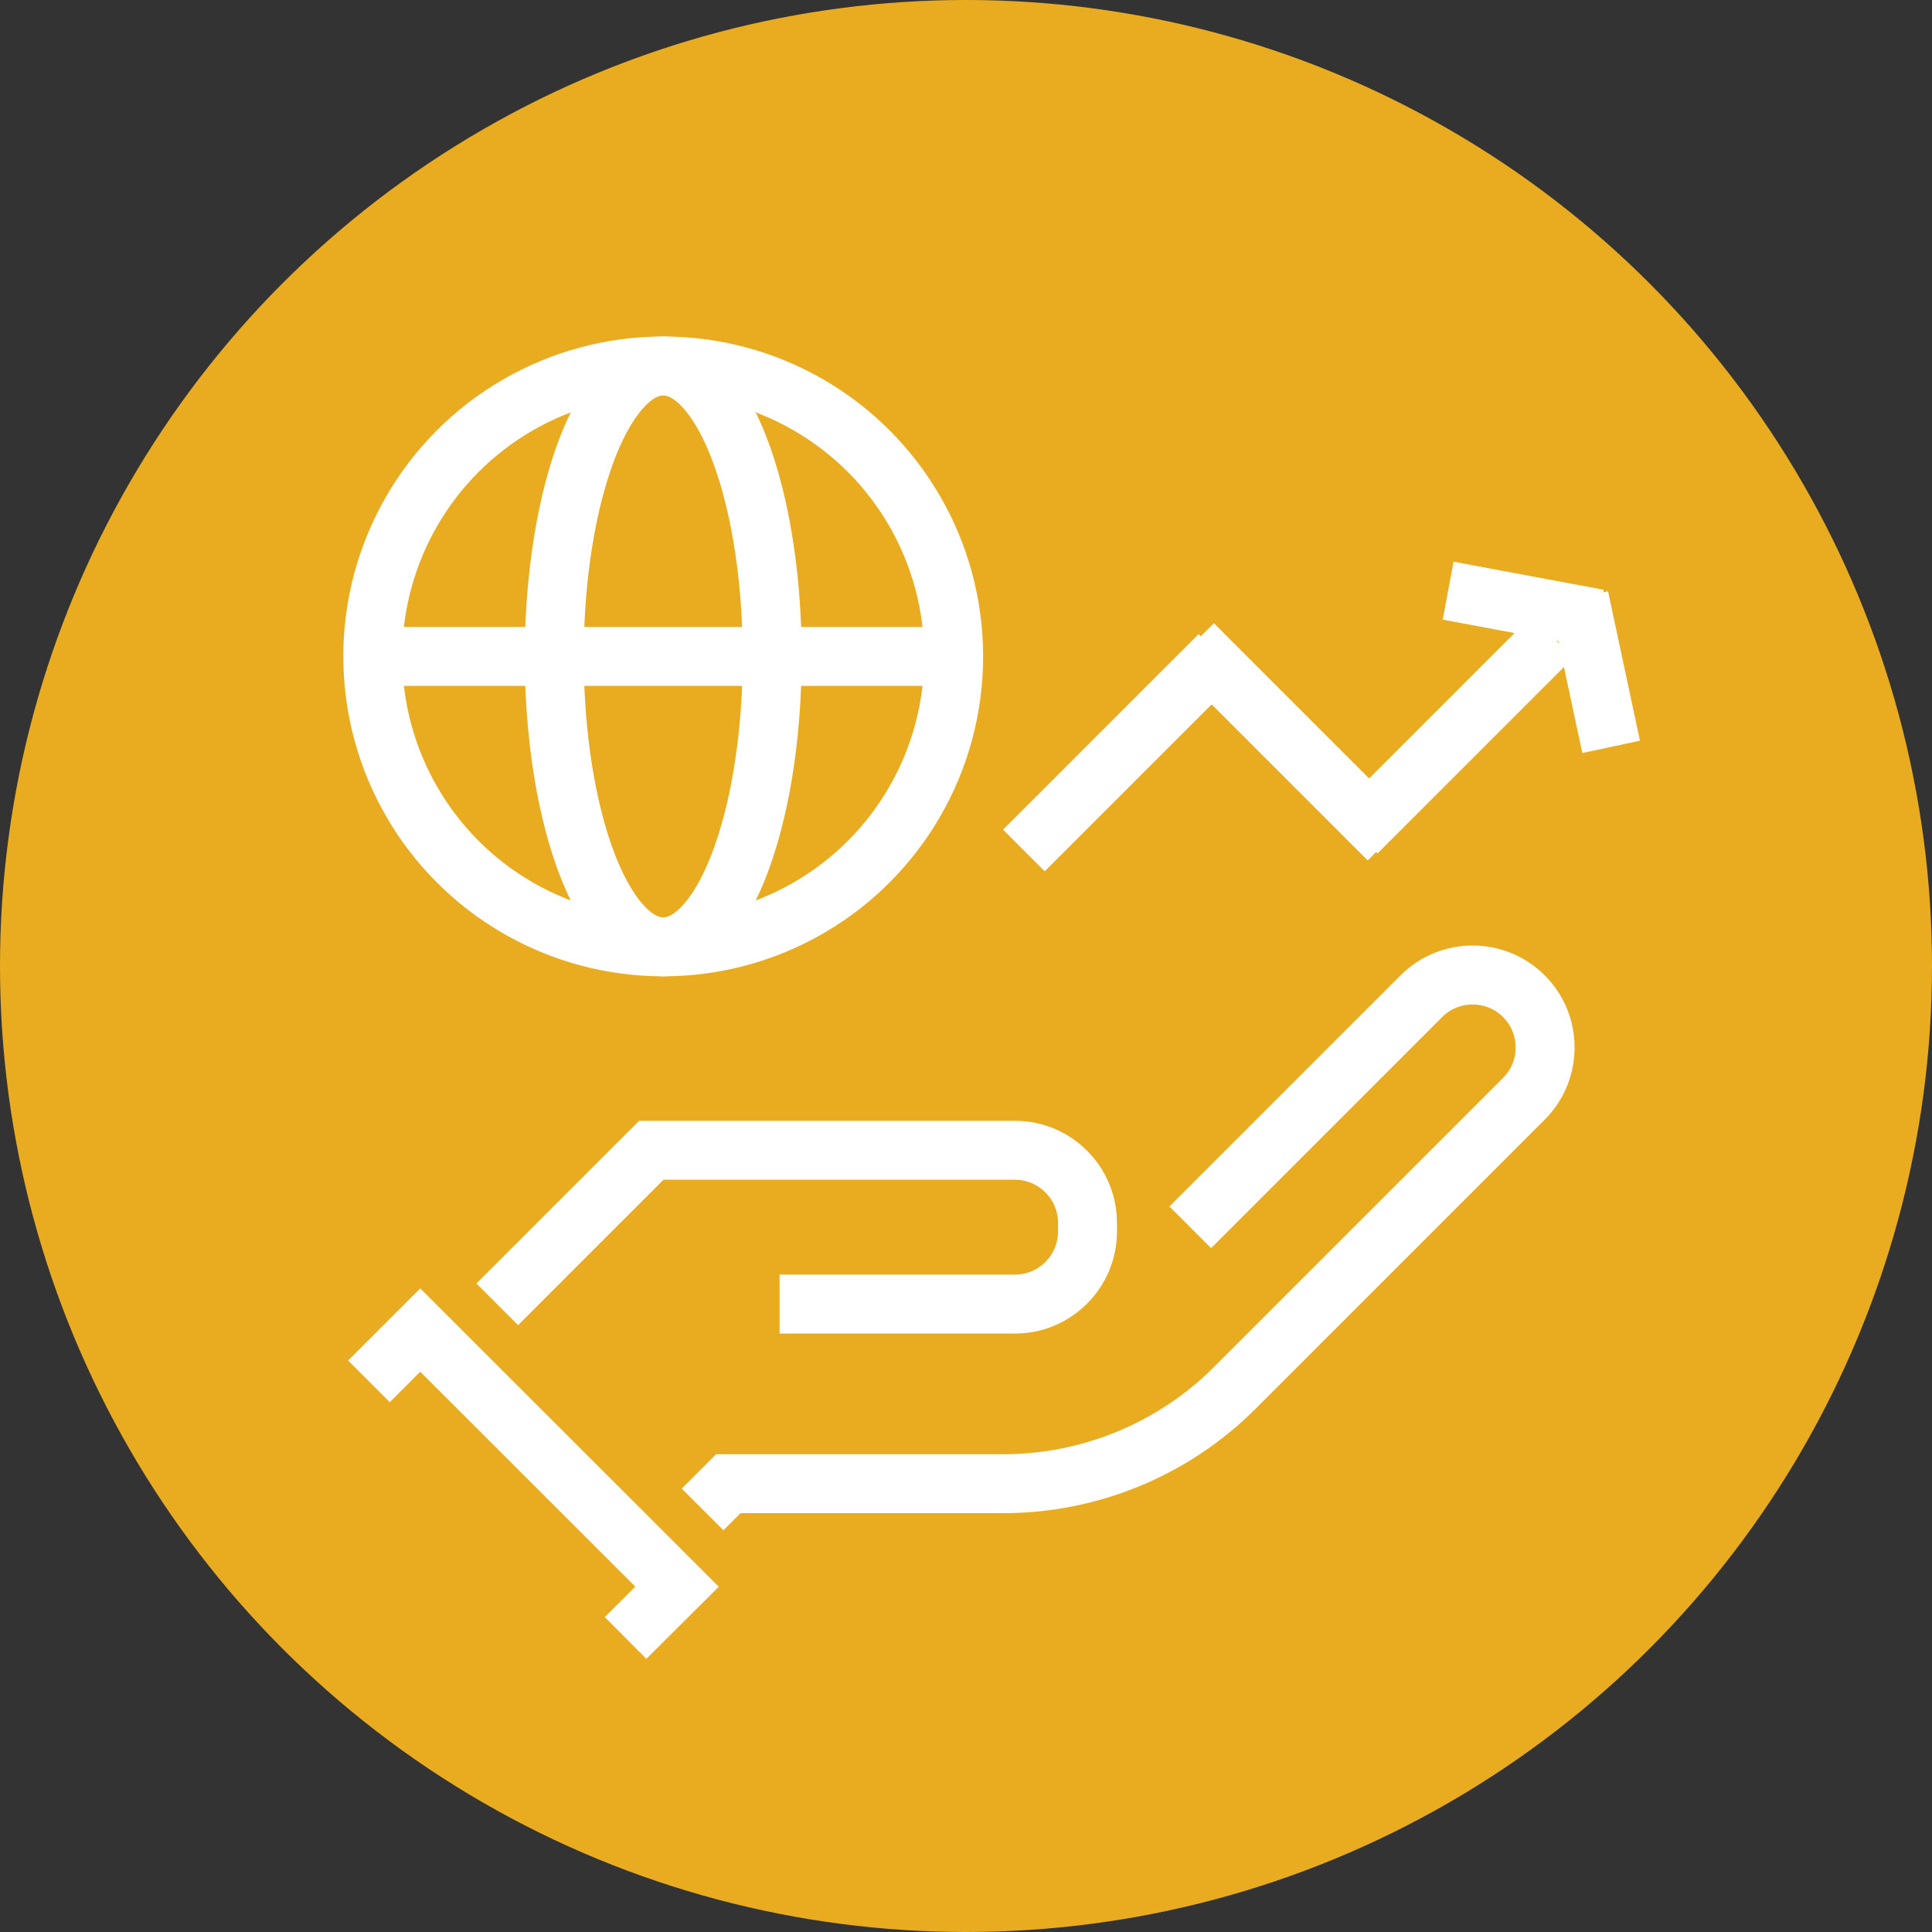
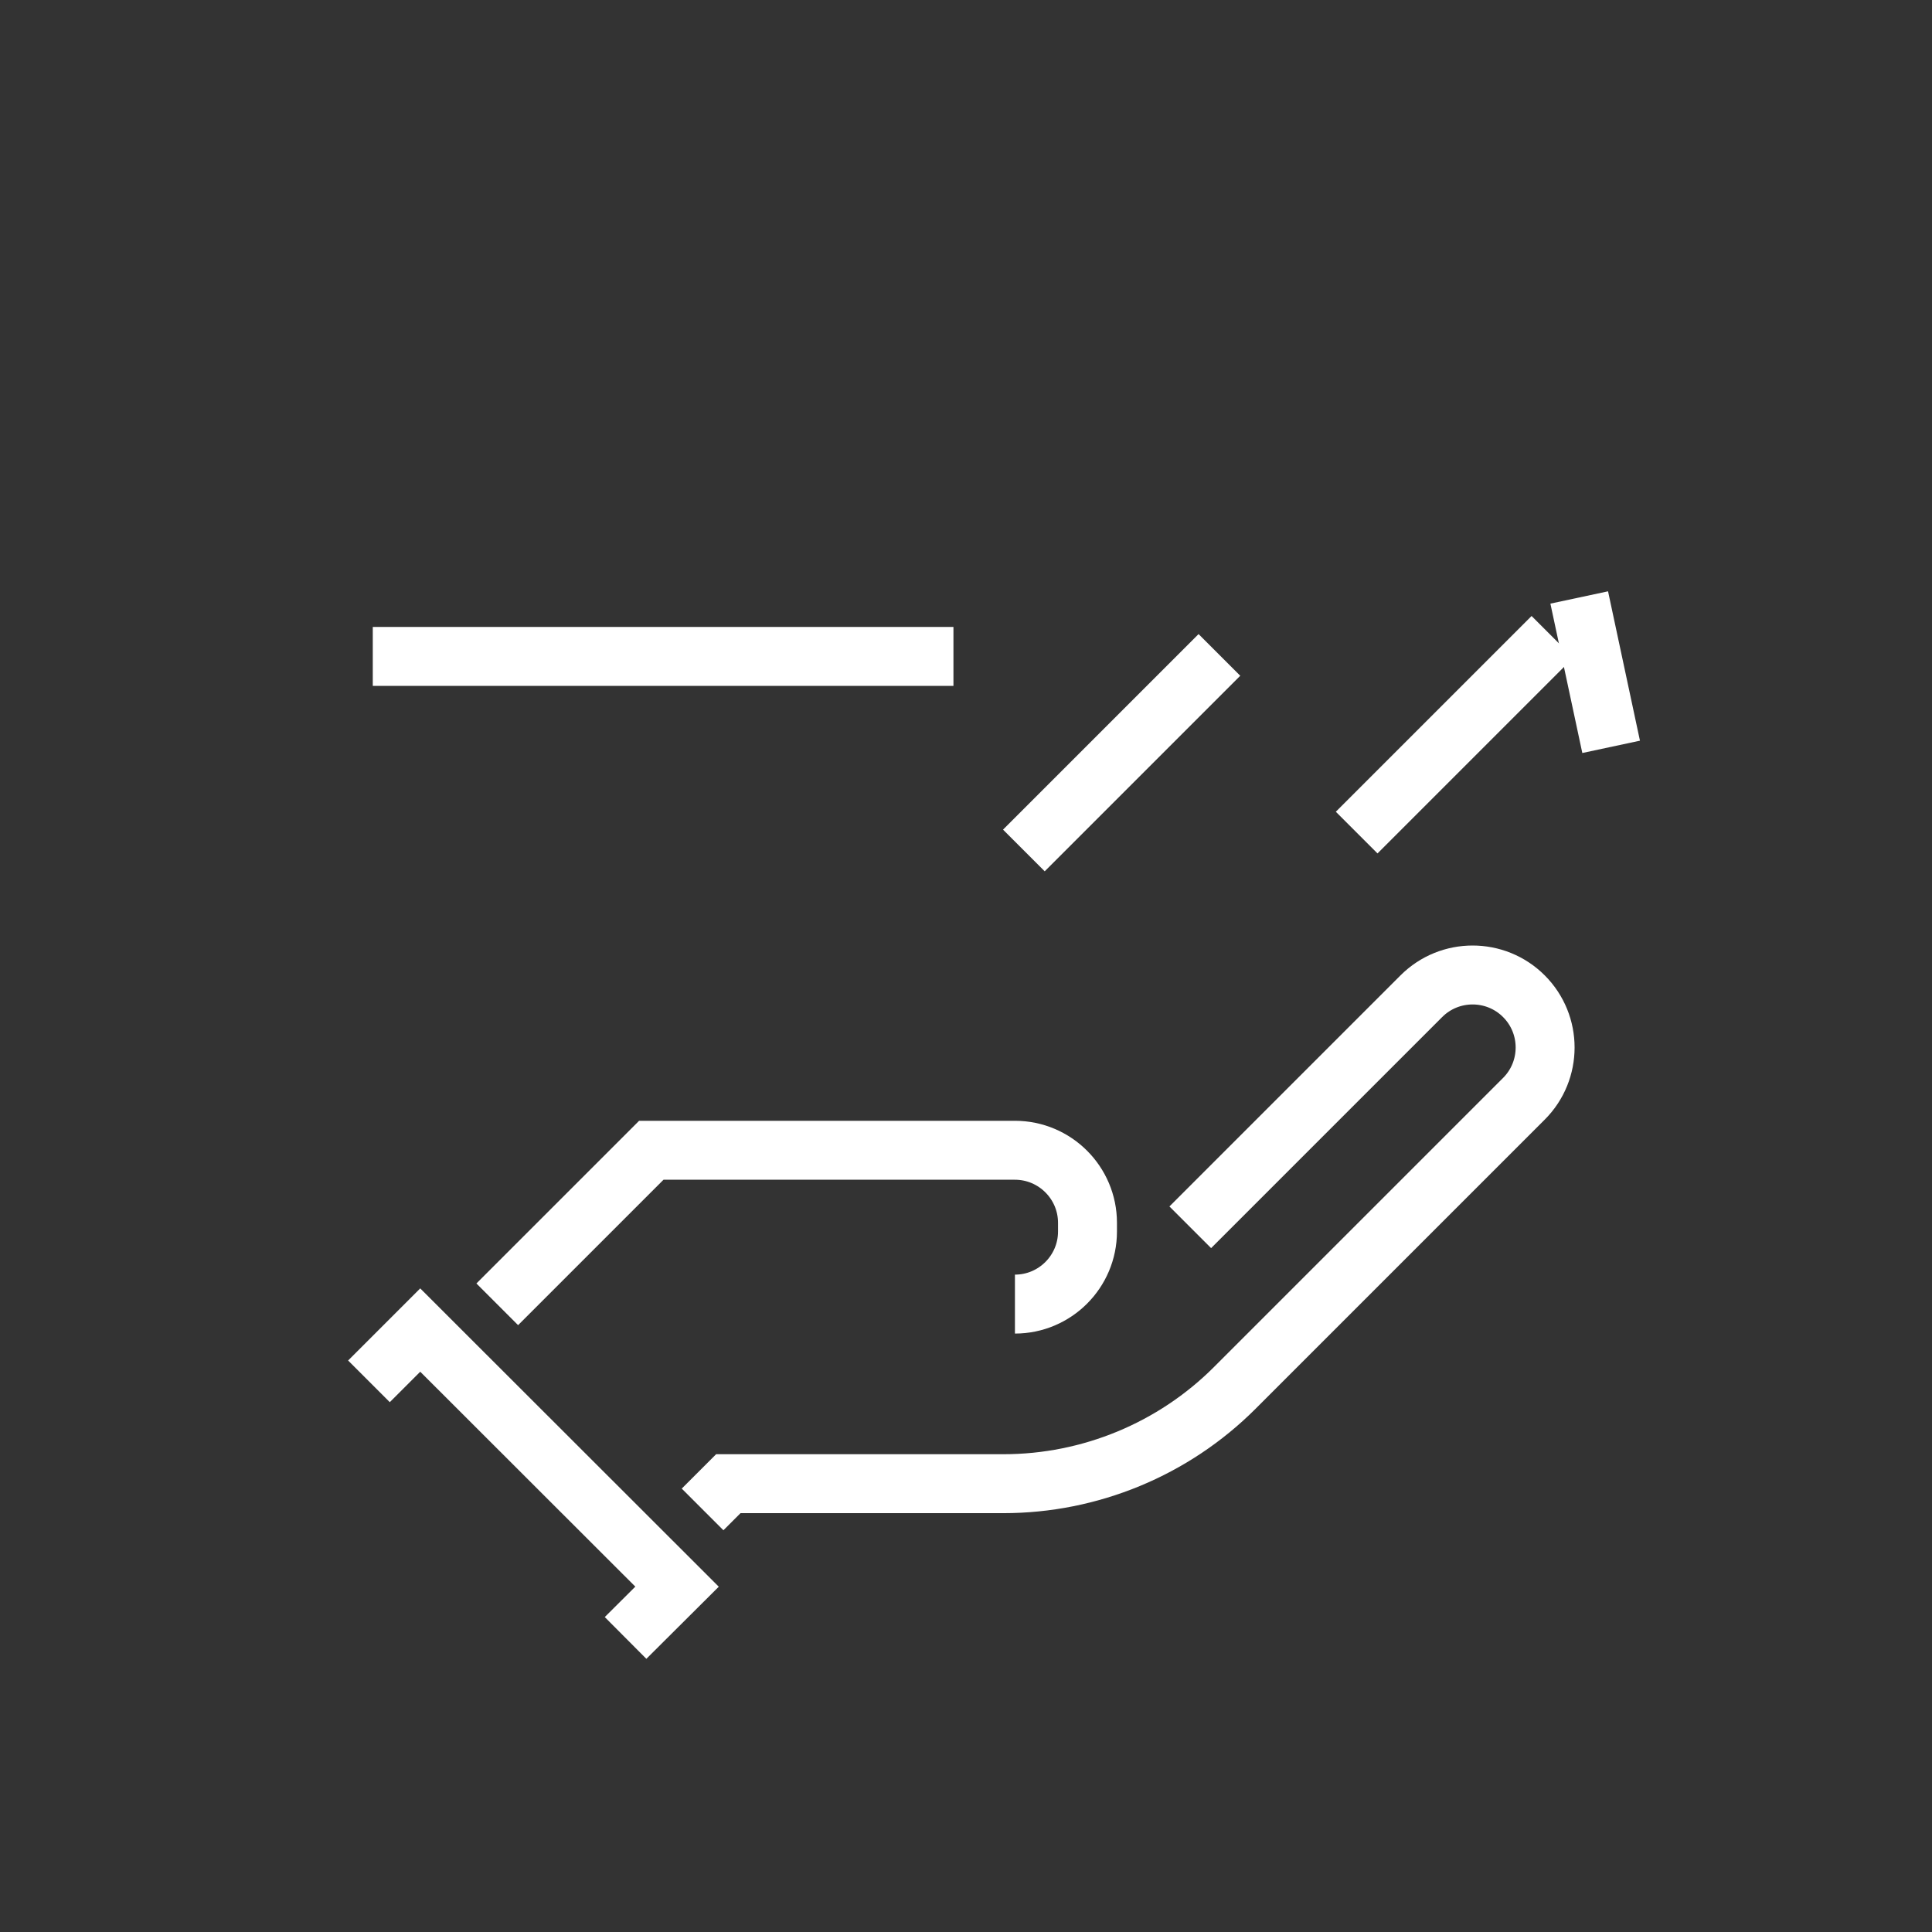
<svg xmlns="http://www.w3.org/2000/svg" id="Layer_2" data-name="Layer 2" viewBox="0 0 90.8 90.8">
  <rect x="0" y="0" width="90.8" height="90.8" fill="#333333" stroke="none" />
  <defs>
    <style>
      .cls-1 {
        fill: none;
        stroke: #fff;
        stroke-miterlimit: 10;
        stroke-width: 2.77px;
      }

      .cls-2 {
        fill: #e9ac21;
        stroke-width: 0px;
      }
    </style>
  </defs>
  <g id="Layer_2_copy" data-name="Layer 2 copy">
-     <circle class="cls-2" cx="45.4" cy="45.4" r="45.4" />
    <g>
      <g>
-         <path class="cls-1" d="M23.37,61.3l7.24-7.24h17.09c1.88,0,3.41,1.53,3.41,3.41v.41c0,1.88-1.53,3.41-3.41,3.41h-11.06" />
+         <path class="cls-1" d="M23.37,61.3l7.24-7.24h17.09c1.88,0,3.41,1.53,3.41,3.41v.41c0,1.88-1.53,3.41-3.41,3.41" />
        <path class="cls-1" d="M55.94,57.68h0l10.86-10.86c1.33-1.33,3.49-1.33,4.82,0h0c1.33,1.33,1.33,3.49,0,4.82l-13.59,13.59c-2.88,2.88-6.8,4.5-10.87,4.5h-12.93l-1.21,1.21" />
        <polyline class="cls-1" points="17.34 64.92 19.75 62.51 31.82 74.57 29.4 76.98" />
      </g>
      <g>
-         <circle class="cls-1" cx="31.17" cy="30.85" r="13.65" />
-         <ellipse class="cls-1" cx="31.17" cy="30.85" rx="5.12" ry="13.65" />
        <line class="cls-1" x1="17.52" y1="30.85" x2="44.81" y2="30.85" />
      </g>
      <line class="cls-1" x1="63.76" y1="39.13" x2="72.96" y2="29.93" />
-       <line class="cls-1" x1="68.06" y1="27.76" x2="75.12" y2="29.08" />
      <line class="cls-1" x1="74.22" y1="28.08" x2="75.72" y2="35.1" />
      <line class="cls-1" x1="48.12" y1="39.97" x2="57.31" y2="30.78" />
-       <line class="cls-1" x1="56.07" y1="30.27" x2="65.26" y2="39.46" />
    </g>
  </g>
</svg>